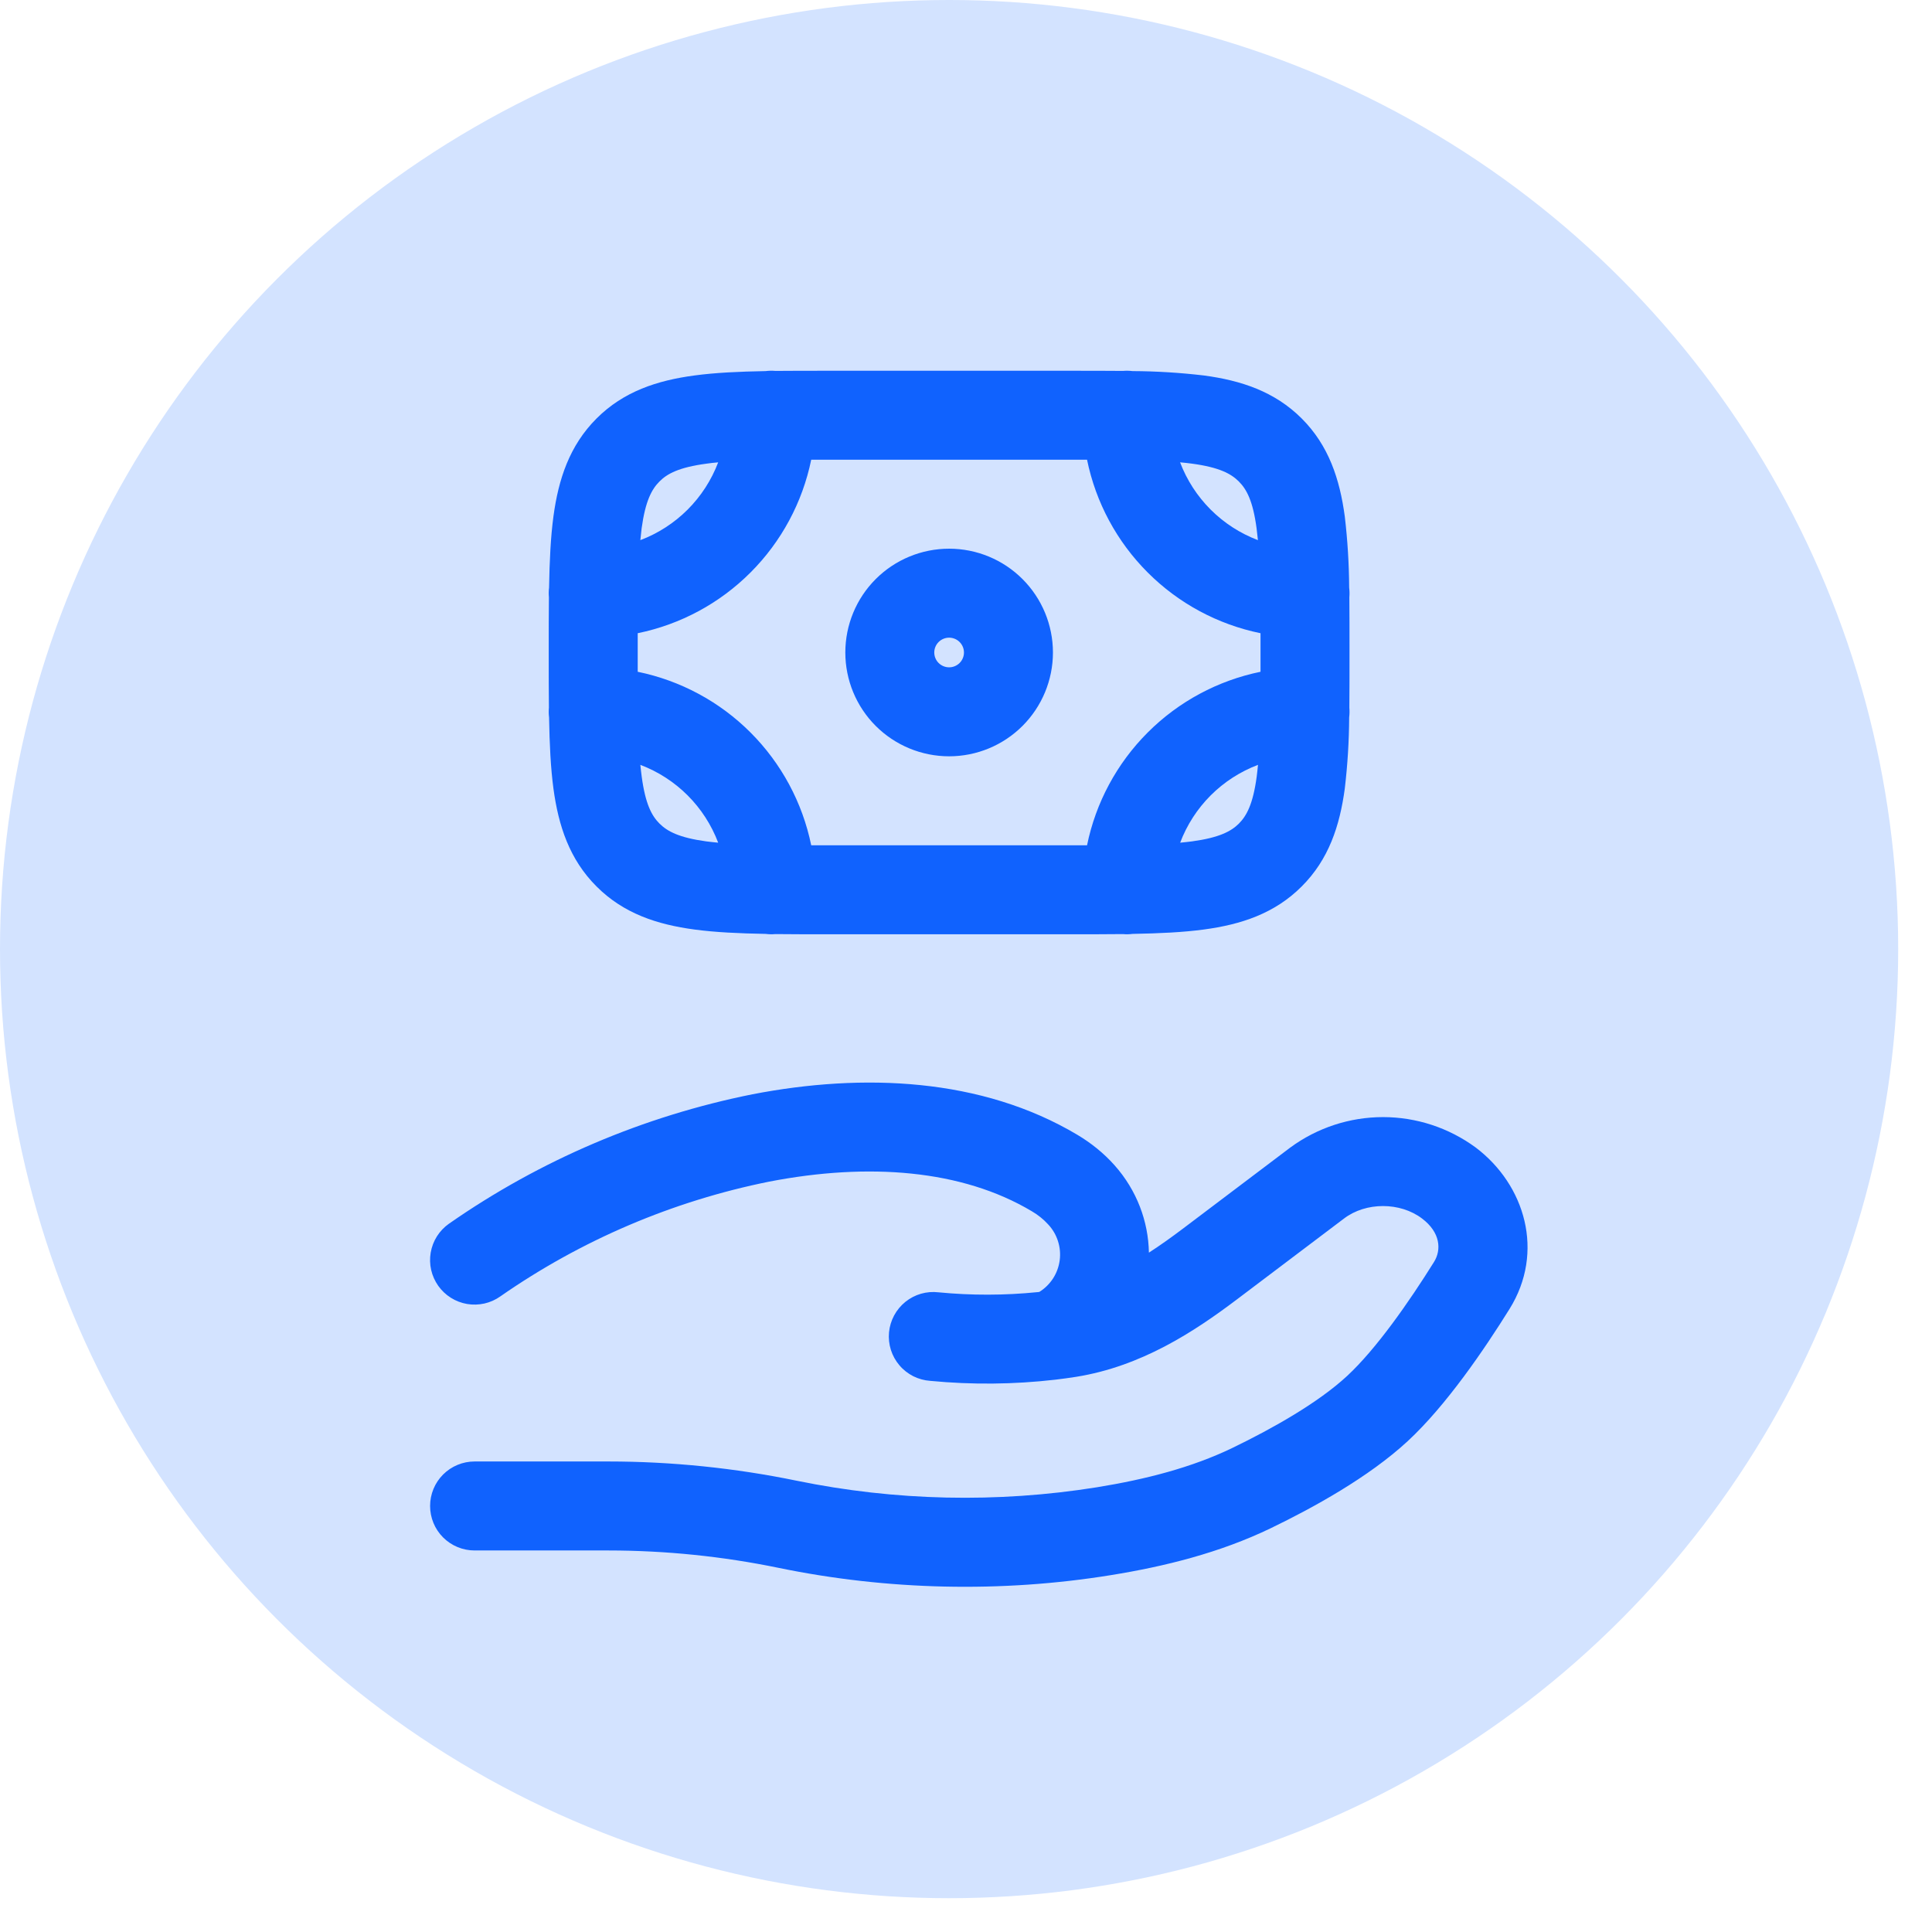
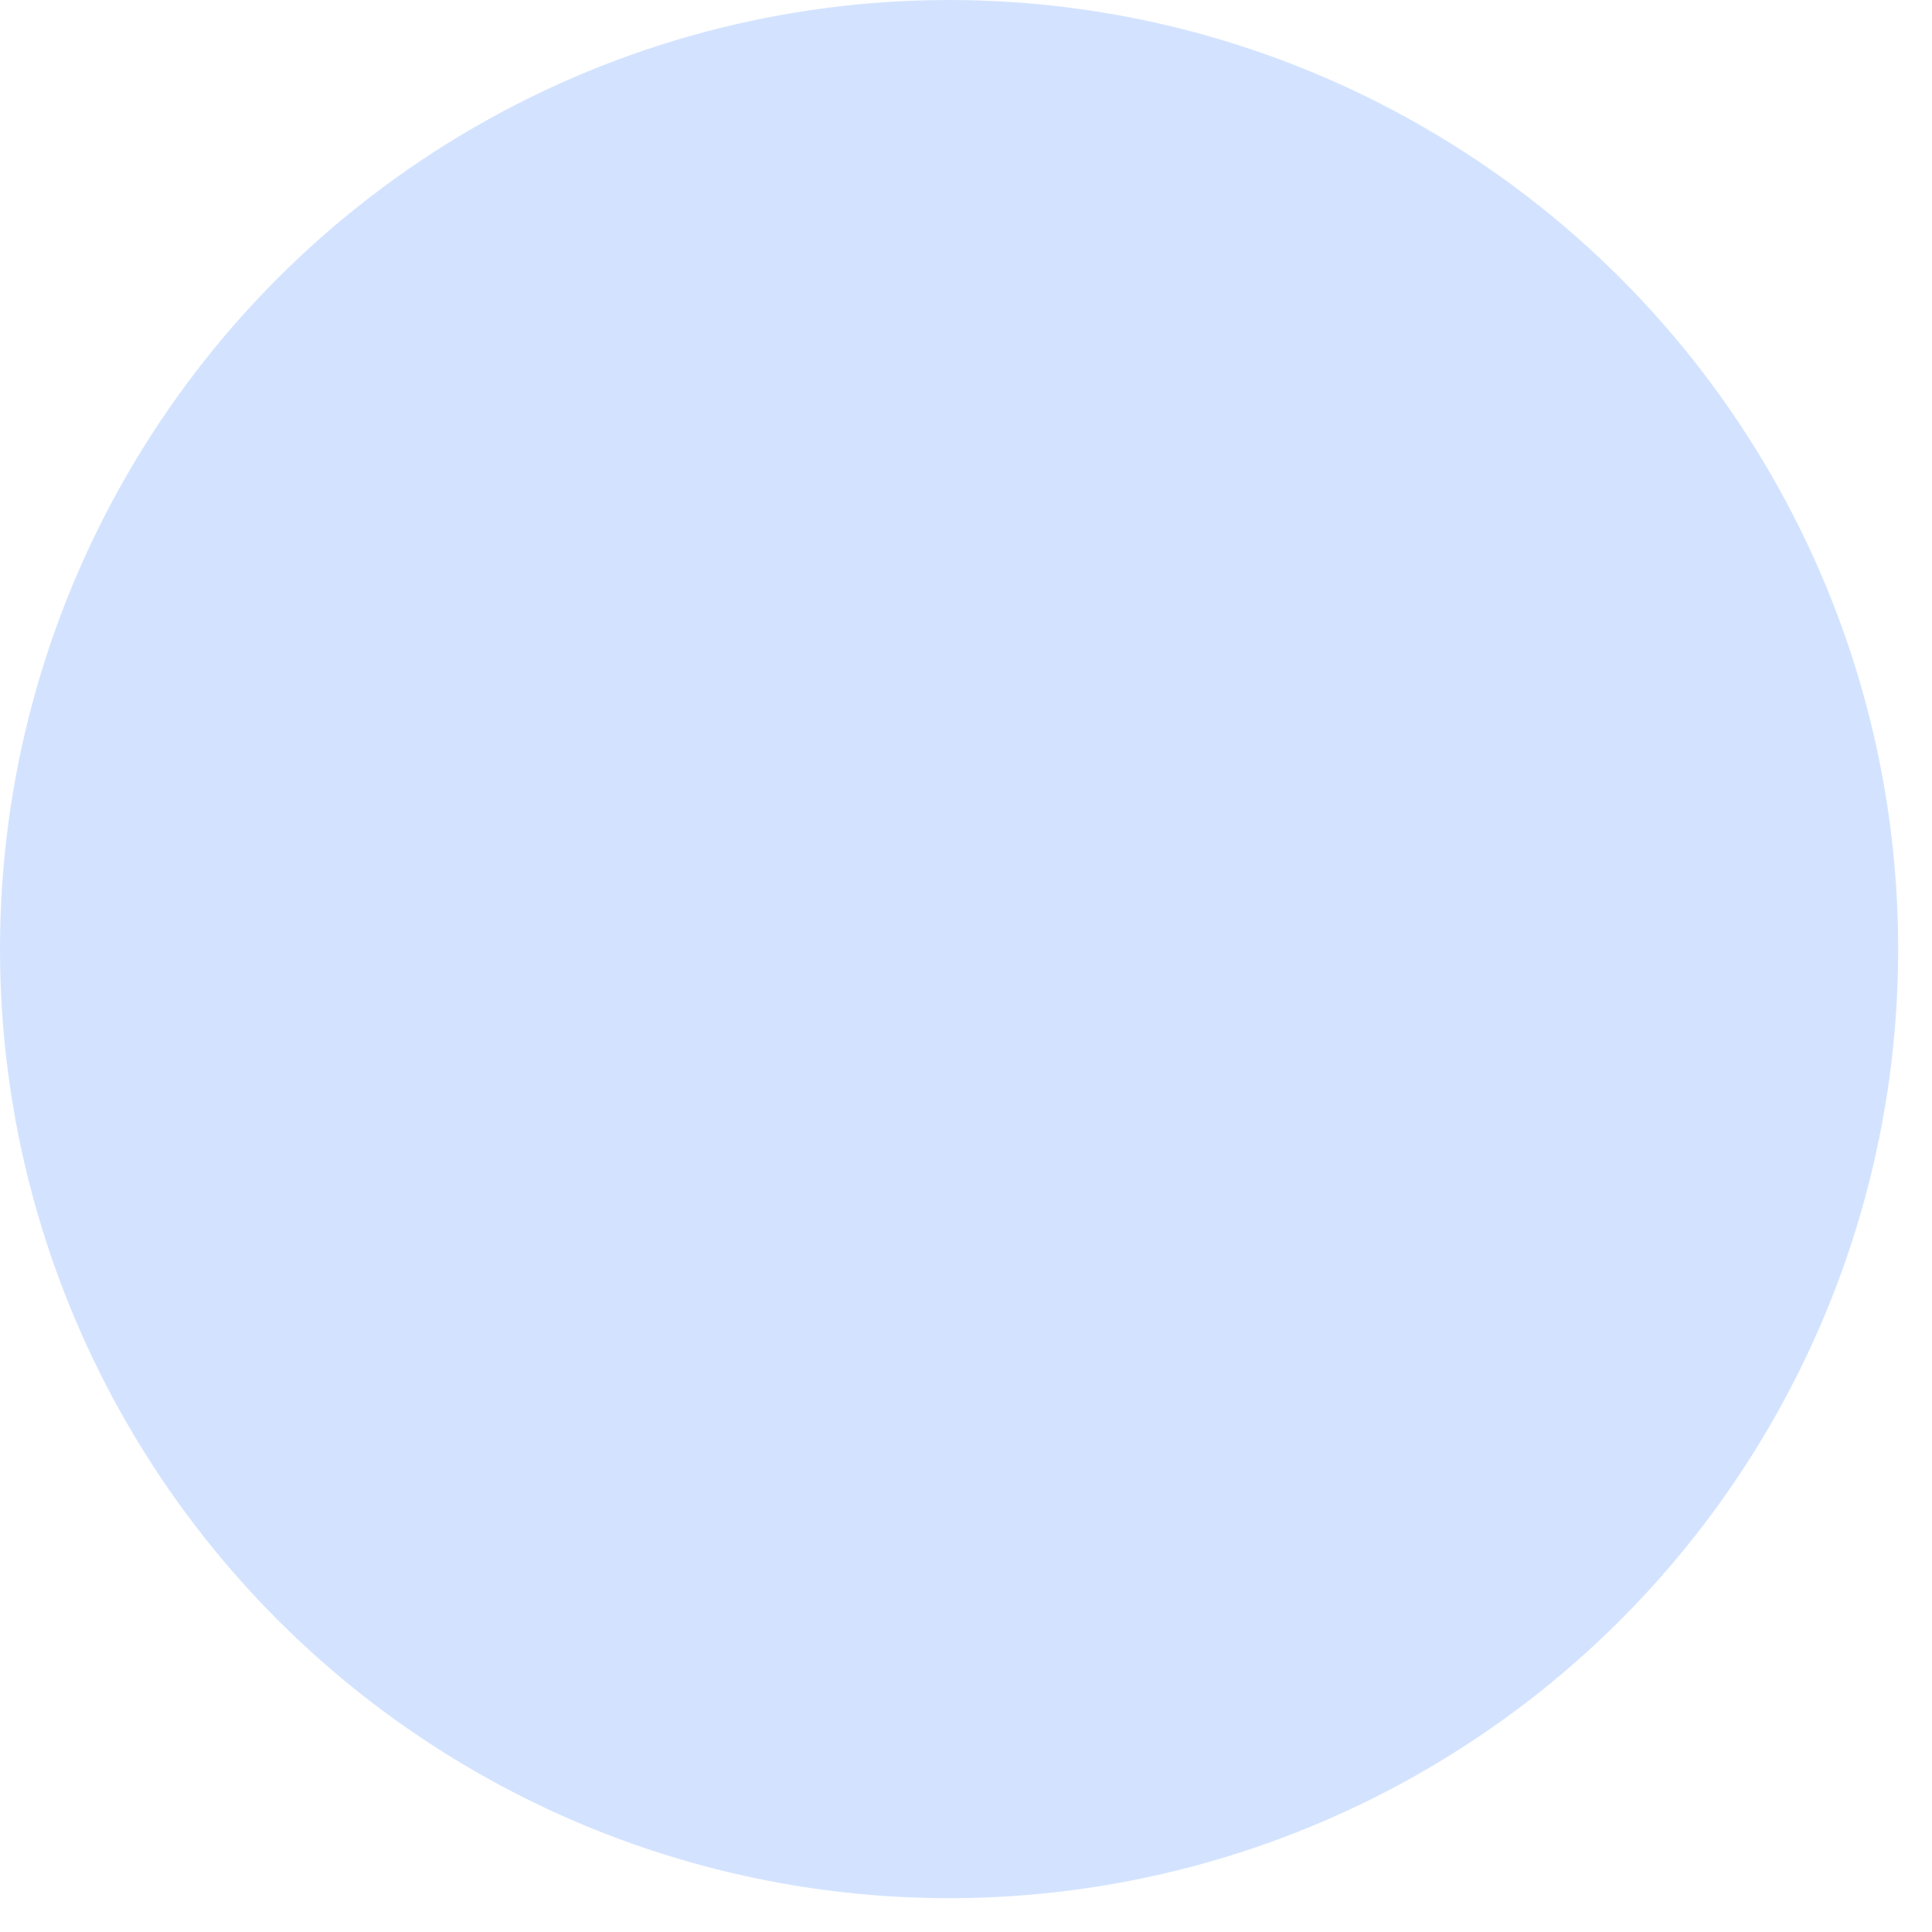
<svg xmlns="http://www.w3.org/2000/svg" width="52" height="52" viewBox="0 0 52 52" fill="none">
  <circle cx="25.545" cy="25.545" r="25.545" fill="#D3E3FF" />
-   <path fill-rule="evenodd" clip-rule="evenodd" d="M29.258 12.373H21.834C21.598 13.524 21.03 14.579 20.2 15.409C19.37 16.24 18.314 16.808 17.164 17.043C17.163 17.389 17.163 17.735 17.164 18.081C18.314 18.317 19.37 18.884 20.2 19.715C21.03 20.545 21.598 21.601 21.834 22.751H29.258C29.493 21.601 30.061 20.545 30.891 19.715C31.721 18.884 32.777 18.317 33.927 18.081C33.928 17.735 33.928 17.389 33.927 17.043C32.777 16.808 31.721 16.24 30.891 15.409C30.061 14.579 29.493 13.524 29.258 12.373ZM30.223 9.983C29.784 9.979 29.318 9.979 28.822 9.979H22.269C21.774 9.979 21.307 9.979 20.869 9.983C20.782 9.975 20.694 9.977 20.607 9.988C19.886 10.001 19.245 10.031 18.69 10.106C17.687 10.24 16.782 10.537 16.056 11.264C15.328 11.992 15.031 12.897 14.896 13.898C14.821 14.455 14.791 15.095 14.778 15.817C14.767 15.903 14.766 15.991 14.774 16.077C14.769 16.516 14.769 16.984 14.769 17.479V17.645C14.769 18.14 14.769 18.608 14.774 19.047C14.766 19.134 14.767 19.221 14.778 19.307C14.791 20.03 14.821 20.669 14.896 21.225C15.031 22.227 15.328 23.133 16.056 23.859C16.782 24.587 17.687 24.884 18.69 25.018C19.245 25.093 19.886 25.123 20.607 25.136C20.694 25.147 20.782 25.149 20.869 25.141C21.307 25.146 21.774 25.146 22.269 25.146H28.822C29.317 25.146 29.784 25.146 30.223 25.141C30.31 25.149 30.397 25.147 30.484 25.136C31.207 25.123 31.847 25.093 32.401 25.018C33.404 24.884 34.309 24.587 35.035 23.859C35.764 23.133 36.06 22.227 36.195 21.225C36.27 20.588 36.31 19.948 36.313 19.307C36.324 19.221 36.325 19.134 36.318 19.047C36.322 18.608 36.322 18.14 36.322 17.645V17.479C36.322 16.984 36.322 16.516 36.318 16.077C36.325 15.991 36.324 15.903 36.313 15.817C36.309 15.176 36.27 14.536 36.195 13.9C36.06 12.897 35.764 11.992 35.037 11.265C34.309 10.537 33.404 10.24 32.403 10.106C31.766 10.031 31.125 9.991 30.484 9.988C30.397 9.977 30.31 9.976 30.223 9.983ZM31.762 12.444C31.943 12.921 32.224 13.355 32.585 13.716C32.946 14.077 33.38 14.357 33.857 14.538C33.847 14.432 33.835 14.325 33.821 14.219C33.723 13.481 33.551 13.165 33.342 12.958C33.134 12.75 32.819 12.579 32.083 12.479C31.977 12.465 31.871 12.453 31.764 12.444M33.859 20.586C33.381 20.767 32.947 21.047 32.586 21.408C32.225 21.769 31.945 22.203 31.764 22.681C31.876 22.671 31.983 22.658 32.083 22.646C32.821 22.545 33.137 22.374 33.345 22.167C33.552 21.959 33.725 21.643 33.824 20.905C33.836 20.805 33.849 20.698 33.859 20.586ZM19.33 22.681C19.149 22.203 18.869 21.769 18.508 21.408C18.147 21.047 17.713 20.767 17.235 20.586C17.247 20.698 17.258 20.805 17.272 20.905C17.371 21.643 17.542 21.959 17.751 22.167C17.959 22.374 18.273 22.545 19.009 22.646C19.111 22.658 19.218 22.671 19.33 22.681ZM17.235 14.538C17.713 14.357 18.147 14.077 18.508 13.716C18.869 13.355 19.149 12.921 19.33 12.444C19.218 12.453 19.111 12.466 19.011 12.48C18.273 12.579 17.957 12.75 17.75 12.959C17.542 13.167 17.371 13.481 17.27 14.217L17.235 14.538ZM25.546 17.163C25.44 17.163 25.338 17.205 25.263 17.28C25.188 17.355 25.146 17.456 25.146 17.562C25.146 17.668 25.188 17.77 25.263 17.844C25.338 17.919 25.44 17.961 25.546 17.961C25.651 17.961 25.753 17.919 25.828 17.844C25.903 17.77 25.945 17.668 25.945 17.562C25.945 17.456 25.903 17.355 25.828 17.28C25.753 17.205 25.651 17.163 25.546 17.163ZM22.752 17.562C22.752 16.821 23.046 16.11 23.57 15.586C24.094 15.062 24.805 14.768 25.546 14.768C26.287 14.768 26.997 15.062 27.521 15.586C28.045 16.11 28.34 16.821 28.34 17.562C28.34 18.303 28.045 19.014 27.521 19.538C26.997 20.062 26.287 20.356 25.546 20.356C24.805 20.356 24.094 20.062 23.57 19.538C23.046 19.014 22.752 18.303 22.752 17.562ZM20.251 29.453C23.23 28.877 26.419 29.006 29 30.545C29.361 30.761 29.703 31.031 29.998 31.363C30.599 32.038 30.908 32.875 30.923 33.715C31.228 33.518 31.534 33.299 31.844 33.065L34.73 30.885C35.453 30.354 36.327 30.067 37.224 30.067C38.122 30.067 38.995 30.354 39.718 30.885C41.051 31.891 41.584 33.7 40.628 35.233C39.95 36.32 38.928 37.826 37.887 38.79C36.833 39.764 35.337 40.584 34.205 41.131C32.829 41.795 31.344 42.162 29.899 42.395C26.946 42.874 23.874 42.801 20.955 42.199C19.45 41.889 17.918 41.732 16.381 41.731H12.773C12.456 41.731 12.151 41.605 11.926 41.38C11.702 41.156 11.576 40.851 11.576 40.533C11.576 40.216 11.702 39.911 11.926 39.687C12.151 39.462 12.456 39.336 12.773 39.336H16.381C18.077 39.336 19.79 39.513 21.439 39.853C24.099 40.399 26.836 40.459 29.518 40.031C30.84 39.817 32.075 39.499 33.164 38.974C34.255 38.447 35.481 37.754 36.258 37.034C37.045 36.304 37.925 35.041 38.597 33.965C38.8 33.639 38.771 33.172 38.275 32.797C37.684 32.349 36.763 32.349 36.174 32.797L33.289 34.976C32.136 35.846 30.718 36.777 28.961 37.058C28.776 37.087 28.592 37.112 28.407 37.134C27.288 37.263 26.159 37.274 25.038 37.166C24.878 37.155 24.723 37.112 24.58 37.041C24.438 36.968 24.311 36.869 24.208 36.747C24.104 36.625 24.026 36.484 23.978 36.332C23.93 36.179 23.913 36.019 23.928 35.86C23.943 35.701 23.99 35.547 24.065 35.406C24.141 35.265 24.244 35.141 24.368 35.04C24.492 34.94 24.635 34.865 24.788 34.821C24.942 34.777 25.103 34.764 25.261 34.783C26.147 34.869 27.039 34.867 27.924 34.778L27.972 34.773C28.121 34.681 28.248 34.556 28.343 34.409C28.438 34.262 28.499 34.095 28.522 33.921C28.545 33.748 28.529 33.571 28.475 33.404C28.422 33.237 28.332 33.084 28.212 32.956C28.085 32.816 27.936 32.697 27.773 32.602C25.887 31.476 23.368 31.289 20.706 31.803C18.107 32.326 15.642 33.378 13.466 34.893C13.338 34.984 13.193 35.049 13.039 35.084C12.886 35.118 12.727 35.123 12.572 35.097C12.417 35.07 12.269 35.014 12.136 34.93C12.002 34.846 11.887 34.737 11.796 34.609C11.705 34.48 11.64 34.335 11.605 34.182C11.57 34.029 11.566 33.87 11.592 33.715C11.619 33.56 11.675 33.411 11.759 33.278C11.843 33.145 11.952 33.03 12.08 32.939C14.535 31.227 17.317 30.041 20.251 29.453Z" fill="#1062FE" />
</svg>